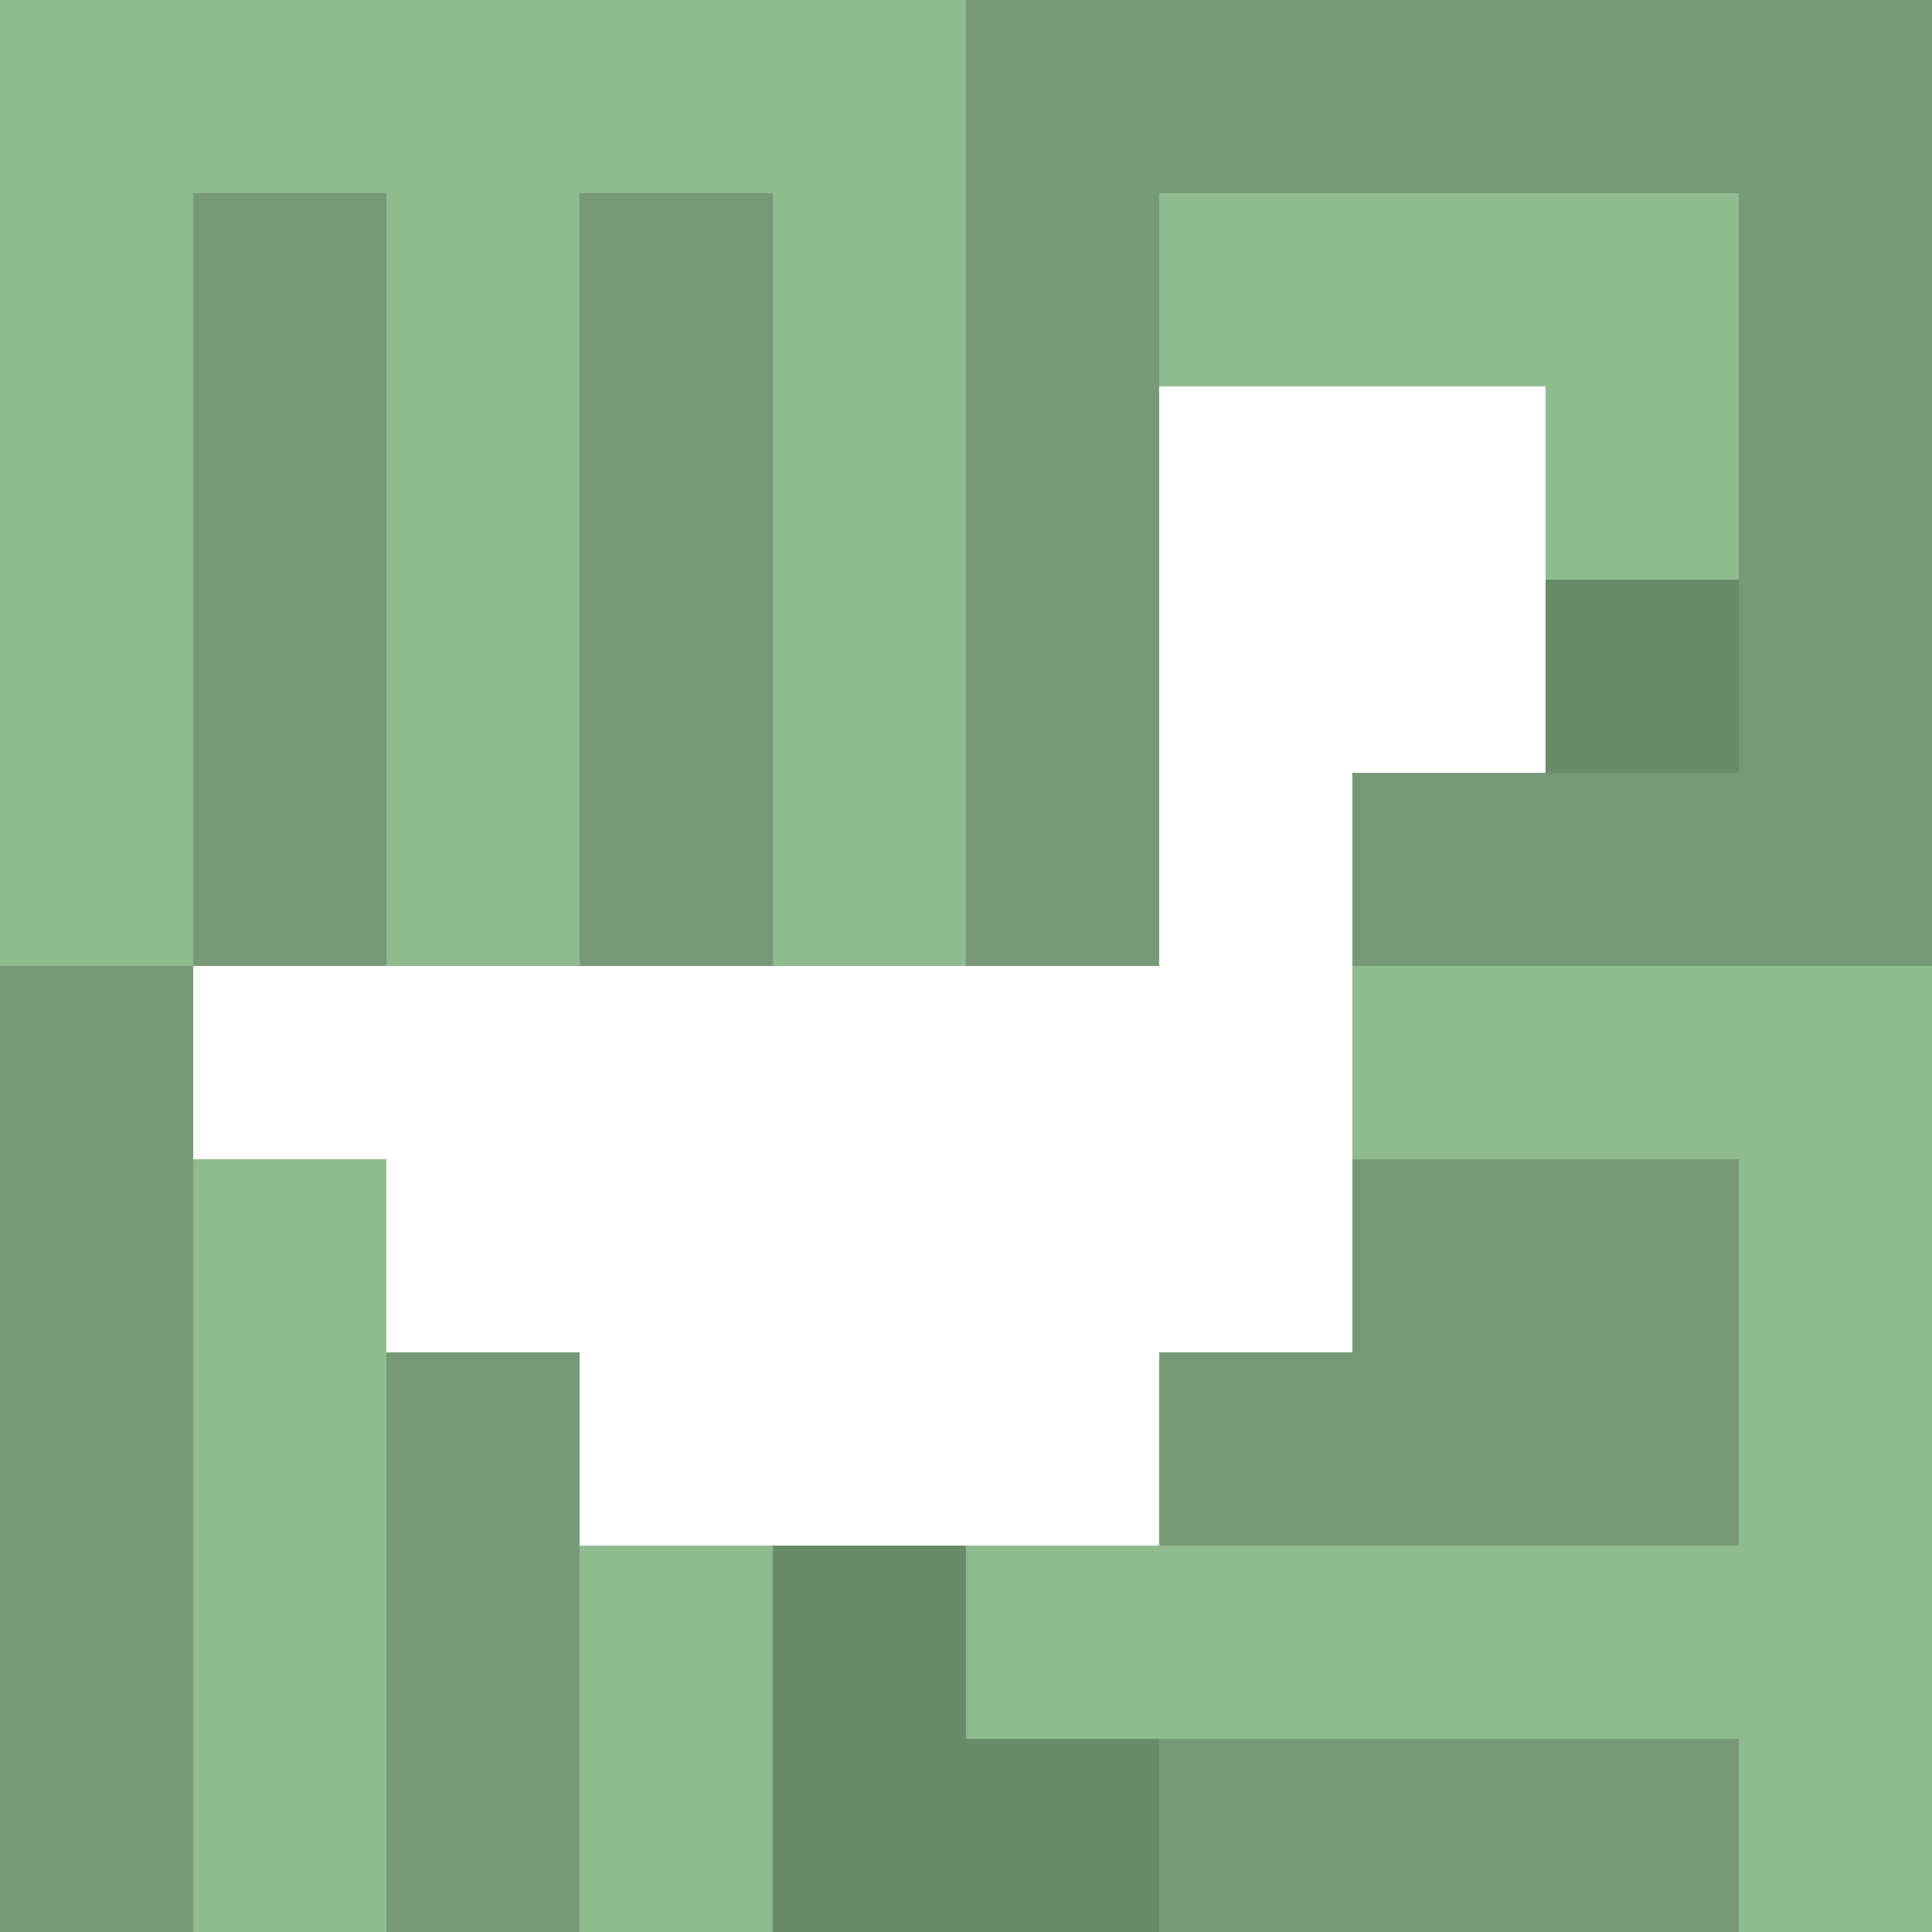
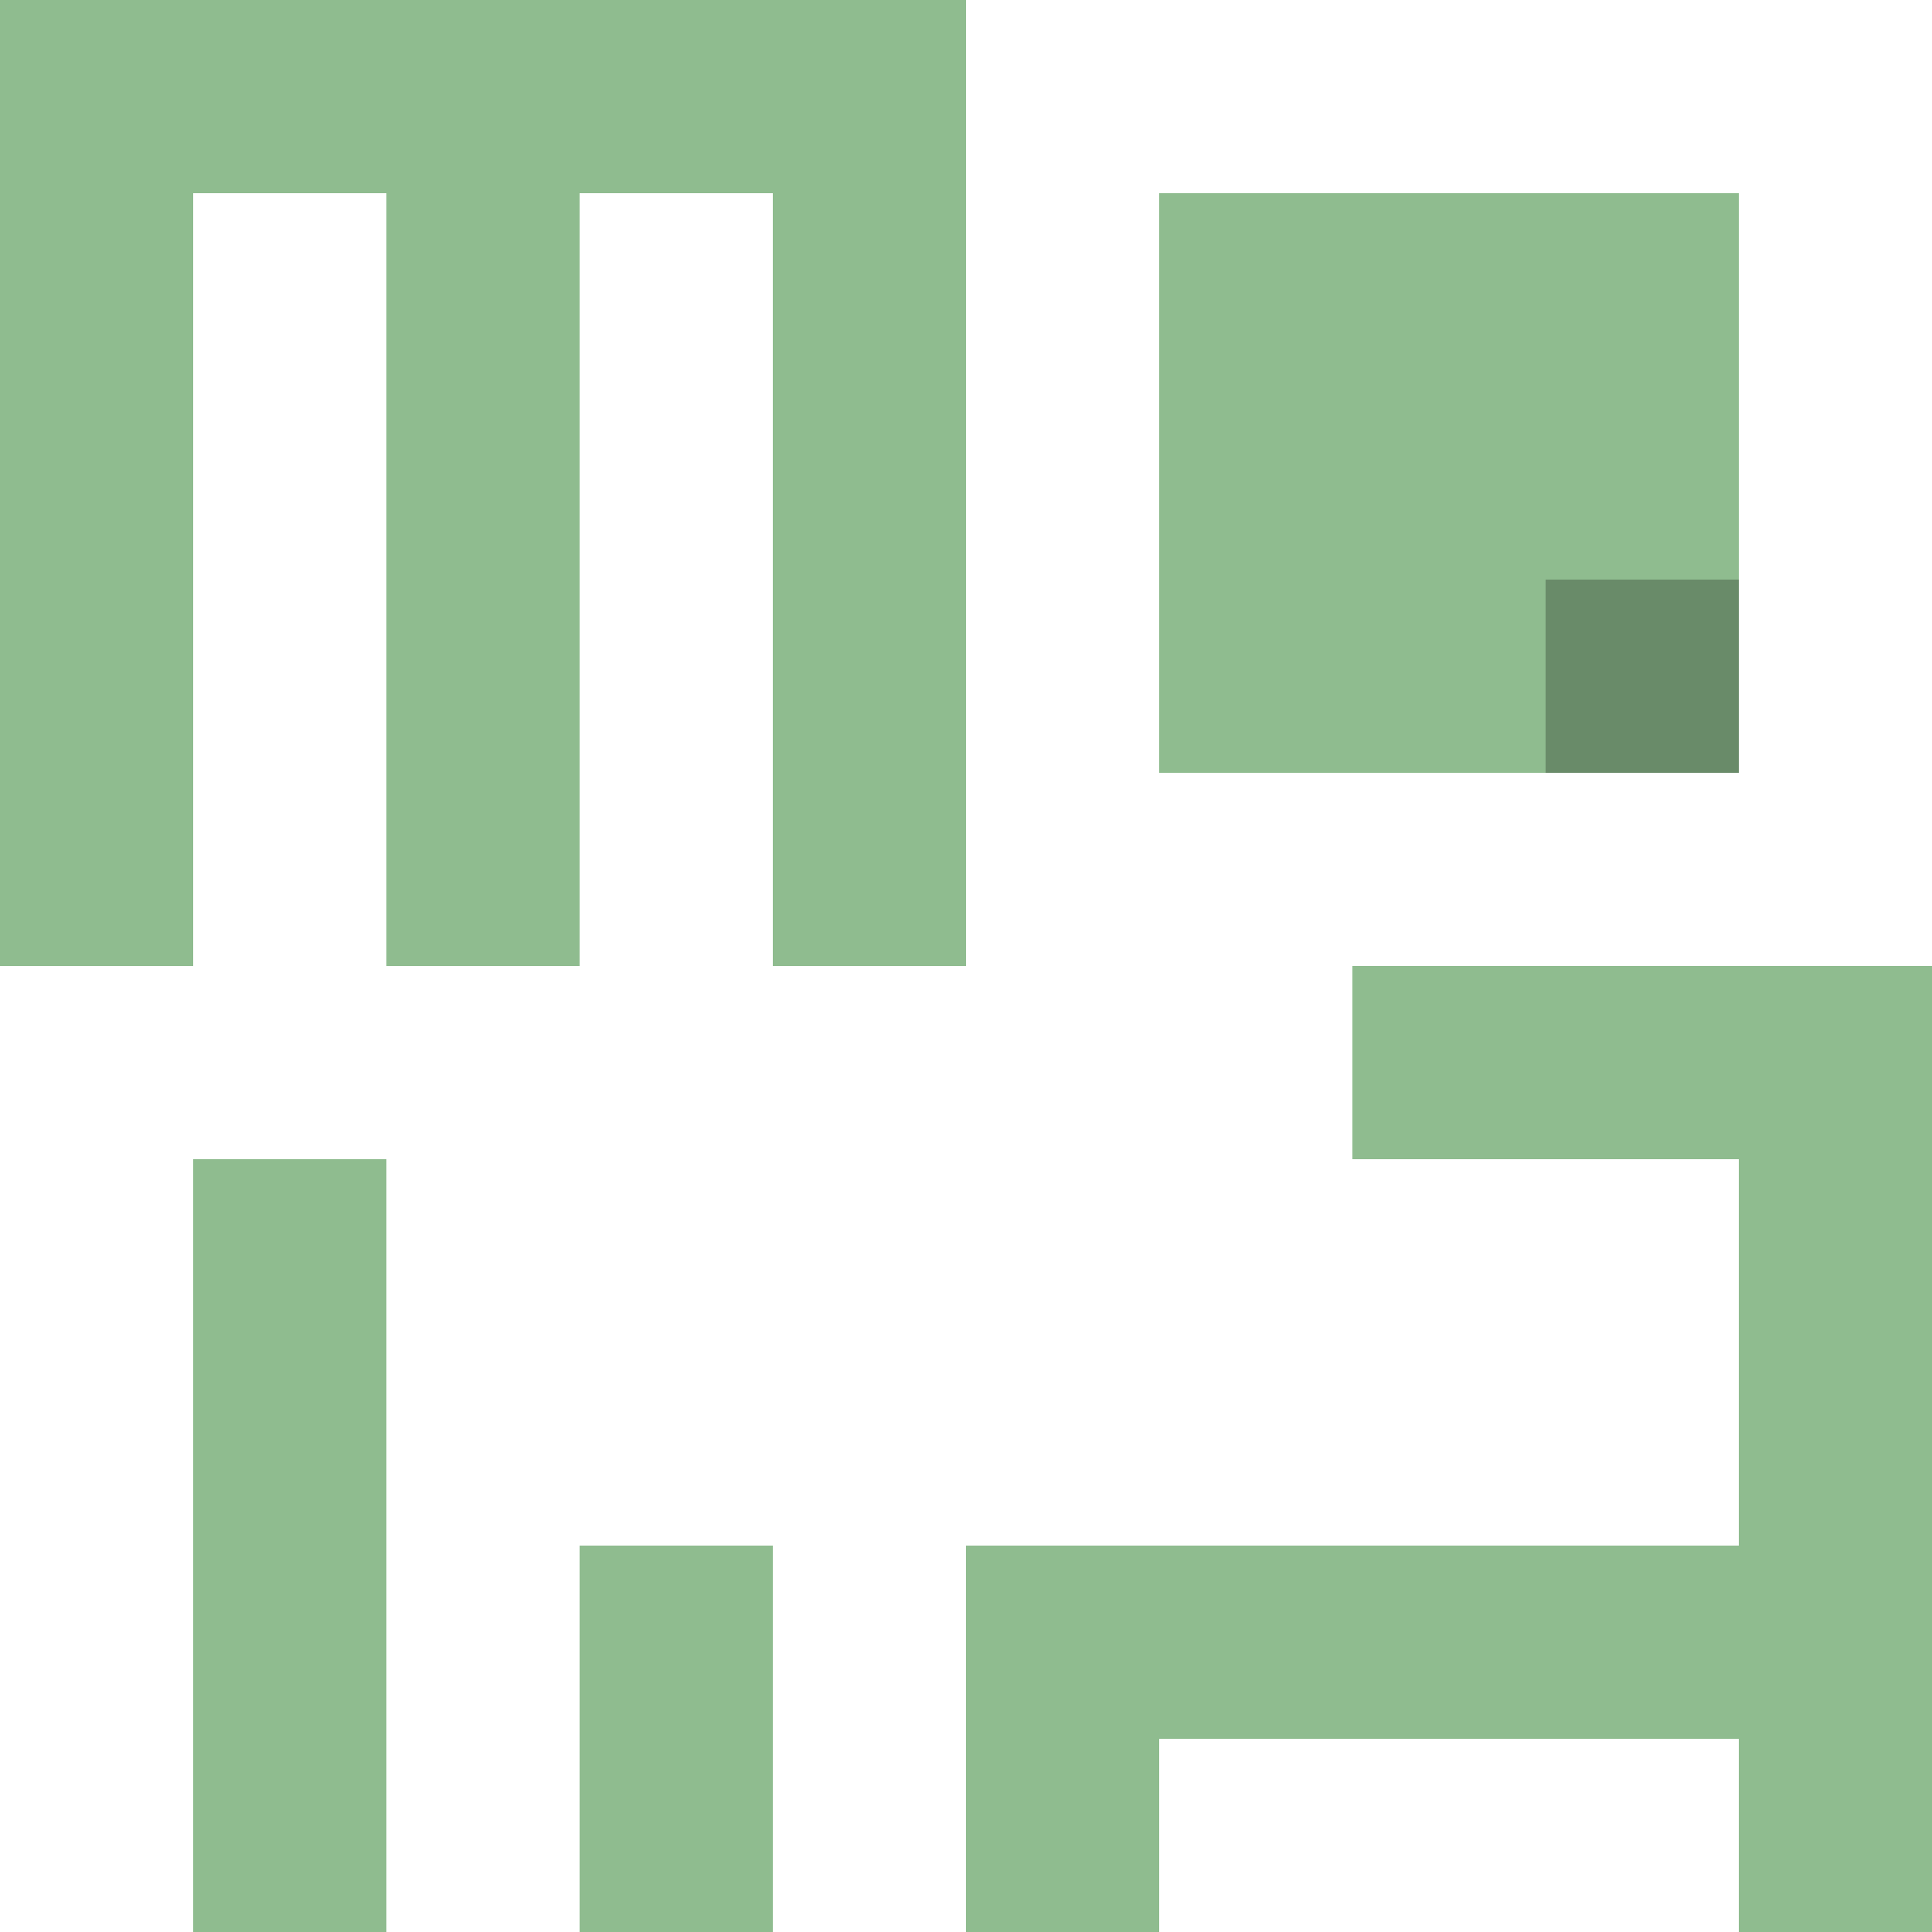
<svg xmlns="http://www.w3.org/2000/svg" version="1.1" width="100%" height="100%" viewBox="0 0 660 660" preserveAspectRatio="xMidYMid meet">
  <title>'goose-pfp-profile' by Dmitri Cherniak</title>
  <desc>The Goose Is Loose (Green Edition)</desc>
  <rect width="100%" height="100%" fill="#FFFFFF" />
  <g>
    <g id="0-0">
-       <rect x="0" y="0" height="660" width="660" fill="#779977" />
      <g>
        <rect id="0-0-0-0-5-1" x="0" y="0" width="330" height="66" fill="#8FBC8F" />
        <rect id="0-0-0-0-1-5" x="0" y="0" width="66" height="330" fill="#8FBC8F" />
        <rect id="0-0-2-0-1-5" x="132" y="0" width="66" height="330" fill="#8FBC8F" />
        <rect id="0-0-4-0-1-5" x="264" y="0" width="66" height="330" fill="#8FBC8F" />
        <rect id="0-0-6-1-3-3" x="396" y="66" width="198" height="198" fill="#8FBC8F" />
        <rect id="0-0-1-6-1-4" x="66" y="396" width="66" height="264" fill="#8FBC8F" />
        <rect id="0-0-3-6-1-4" x="198" y="396" width="66" height="264" fill="#8FBC8F" />
        <rect id="0-0-5-5-5-1" x="330" y="330" width="330" height="66" fill="#8FBC8F" />
        <rect id="0-0-5-8-5-1" x="330" y="528" width="330" height="66" fill="#8FBC8F" />
        <rect id="0-0-5-5-1-5" x="330" y="330" width="66" height="330" fill="#8FBC8F" />
        <rect id="0-0-9-5-1-5" x="594" y="330" width="66" height="330" fill="#8FBC8F" />
      </g>
      <g>
-         <rect id="0-0-6-2-2-2" x="396" y="132" width="132" height="132" fill="#FFFFFF" />
-         <rect id="0-0-6-2-1-4" x="396" y="132" width="66" height="264" fill="#FFFFFF" />
        <rect id="0-0-1-5-5-1" x="66" y="330" width="330" height="66" fill="#FFFFFF" />
        <rect id="0-0-2-5-5-2" x="132" y="330" width="330" height="132" fill="#FFFFFF" />
        <rect id="0-0-3-5-3-3" x="198" y="330" width="198" height="198" fill="#FFFFFF" />
        <rect id="0-0-8-3-1-1" x="528" y="198" width="66" height="66" fill="#698B69" />
-         <rect id="0-0-4-8-1-2" x="264" y="528" width="66" height="132" fill="#698B69" />
-         <rect id="0-0-4-9-2-1" x="264" y="594" width="132" height="66" fill="#698B69" />
      </g>
    </g>
  </g>
</svg>